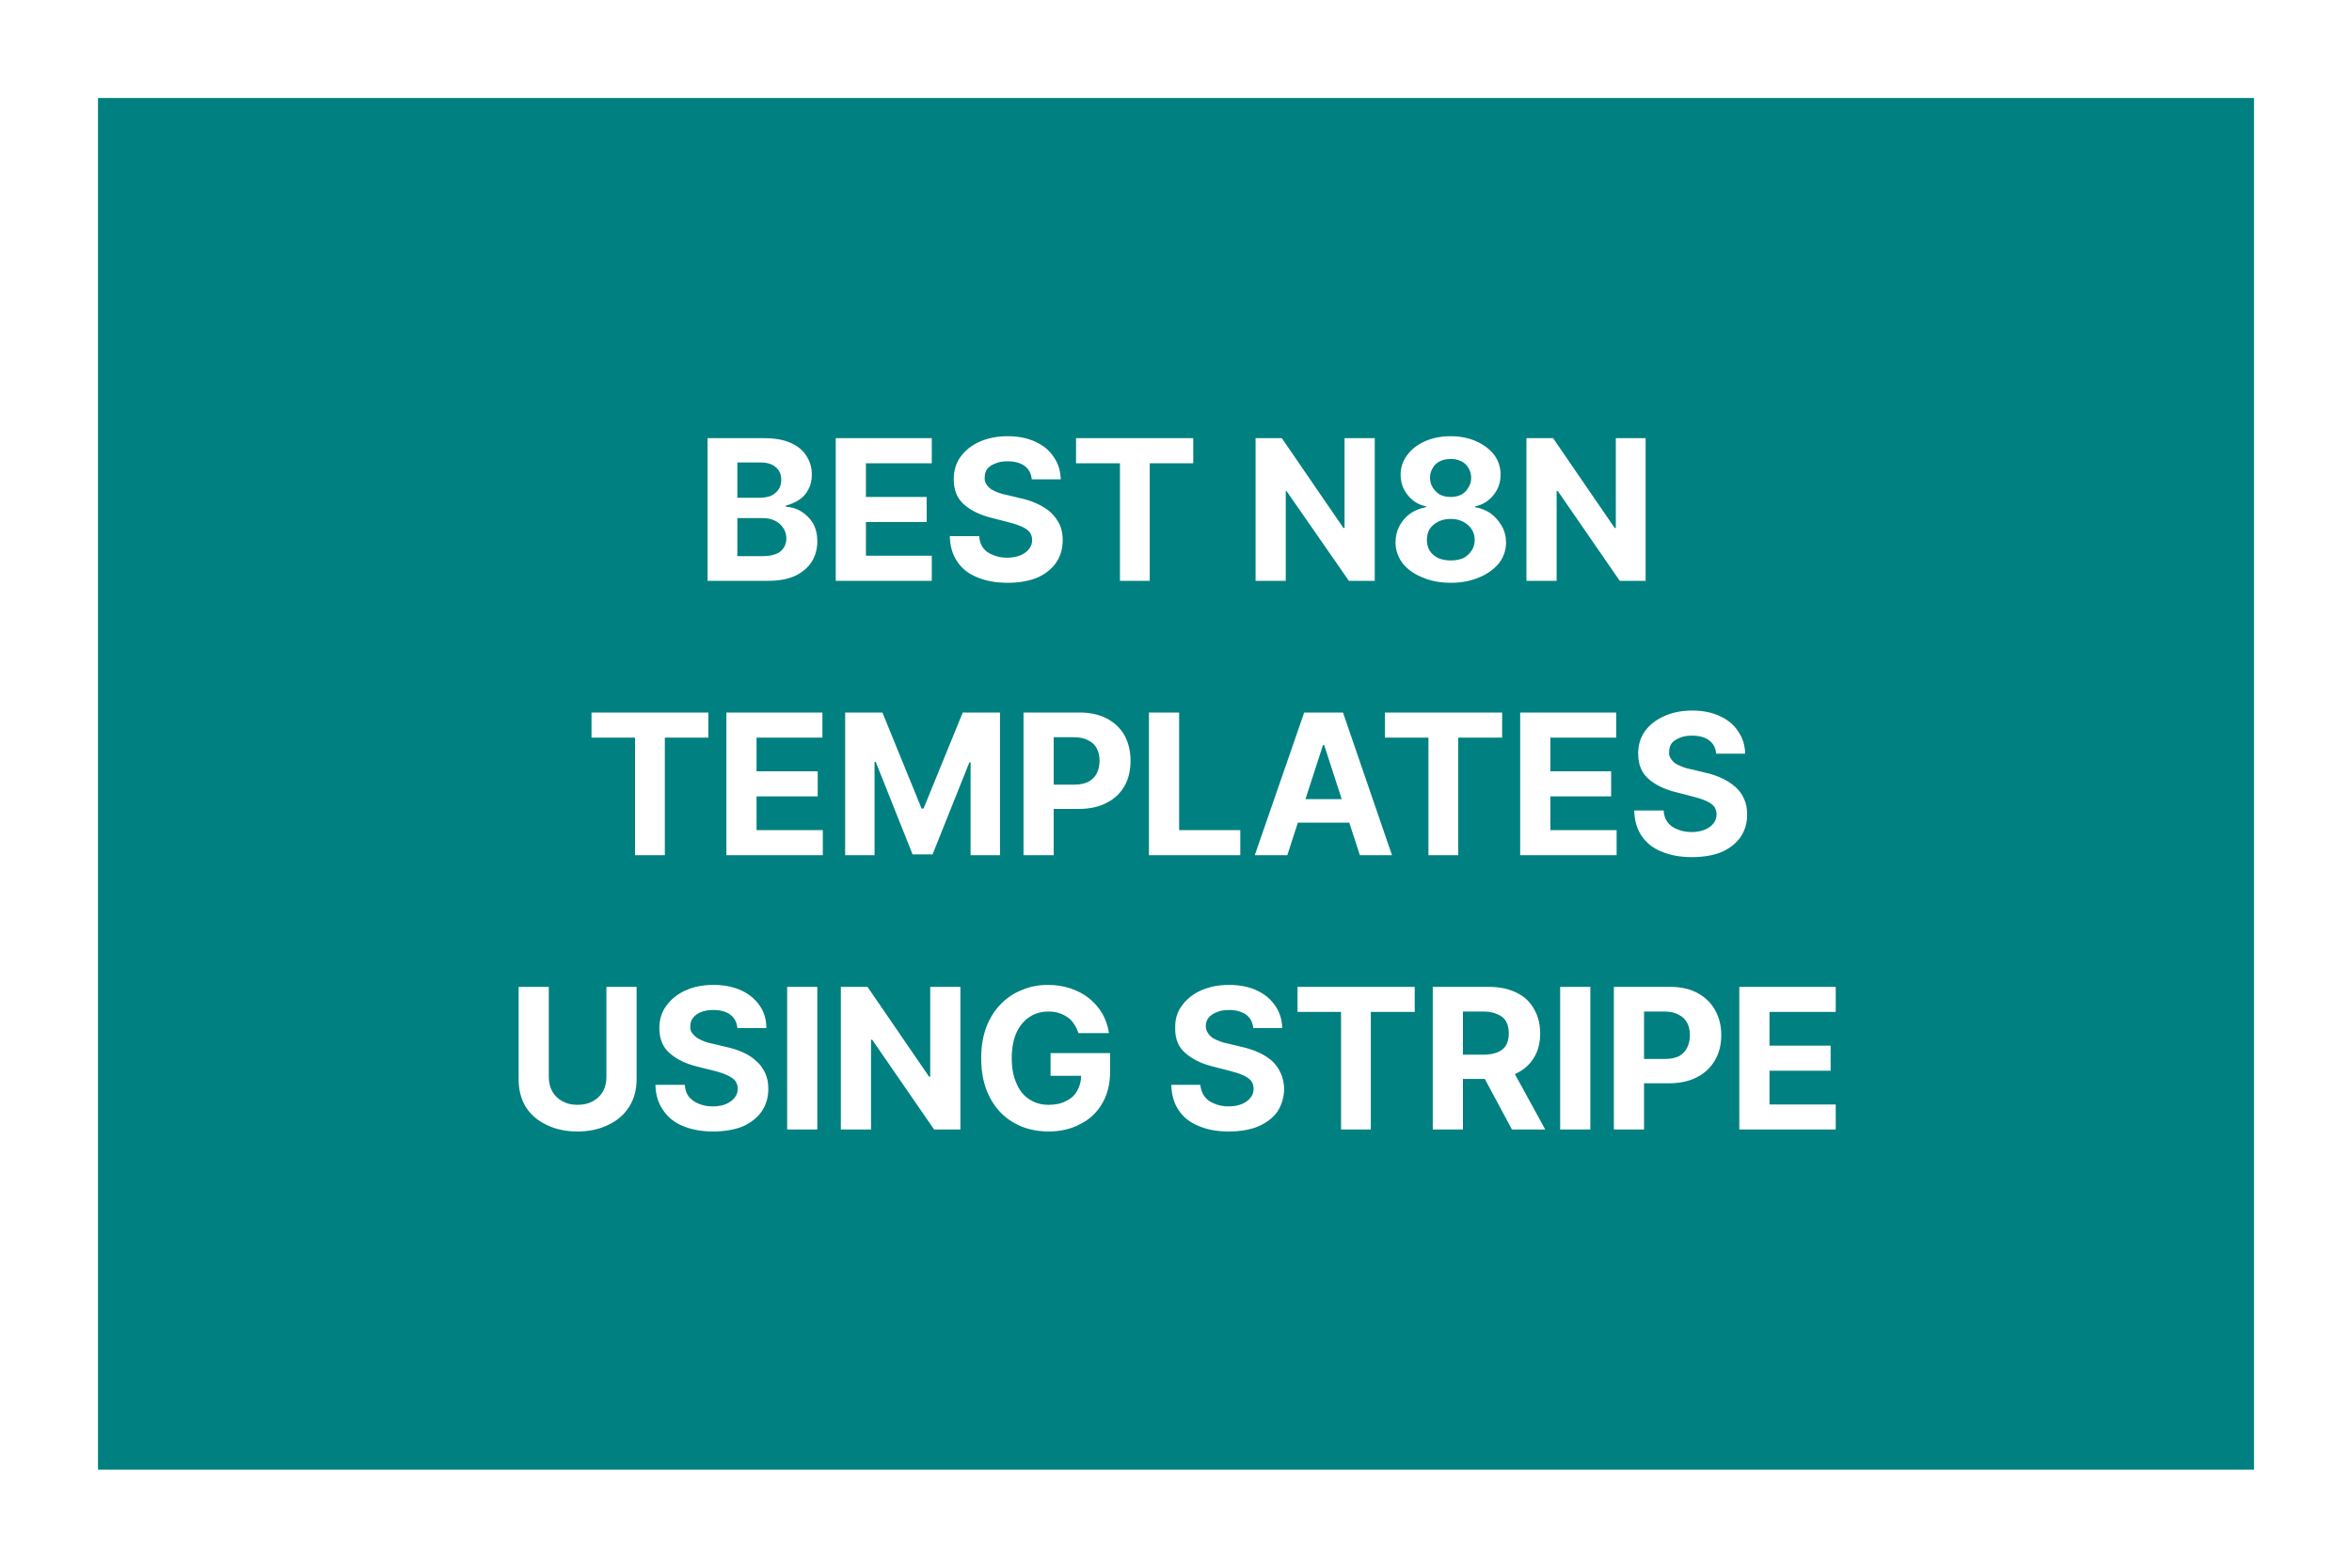
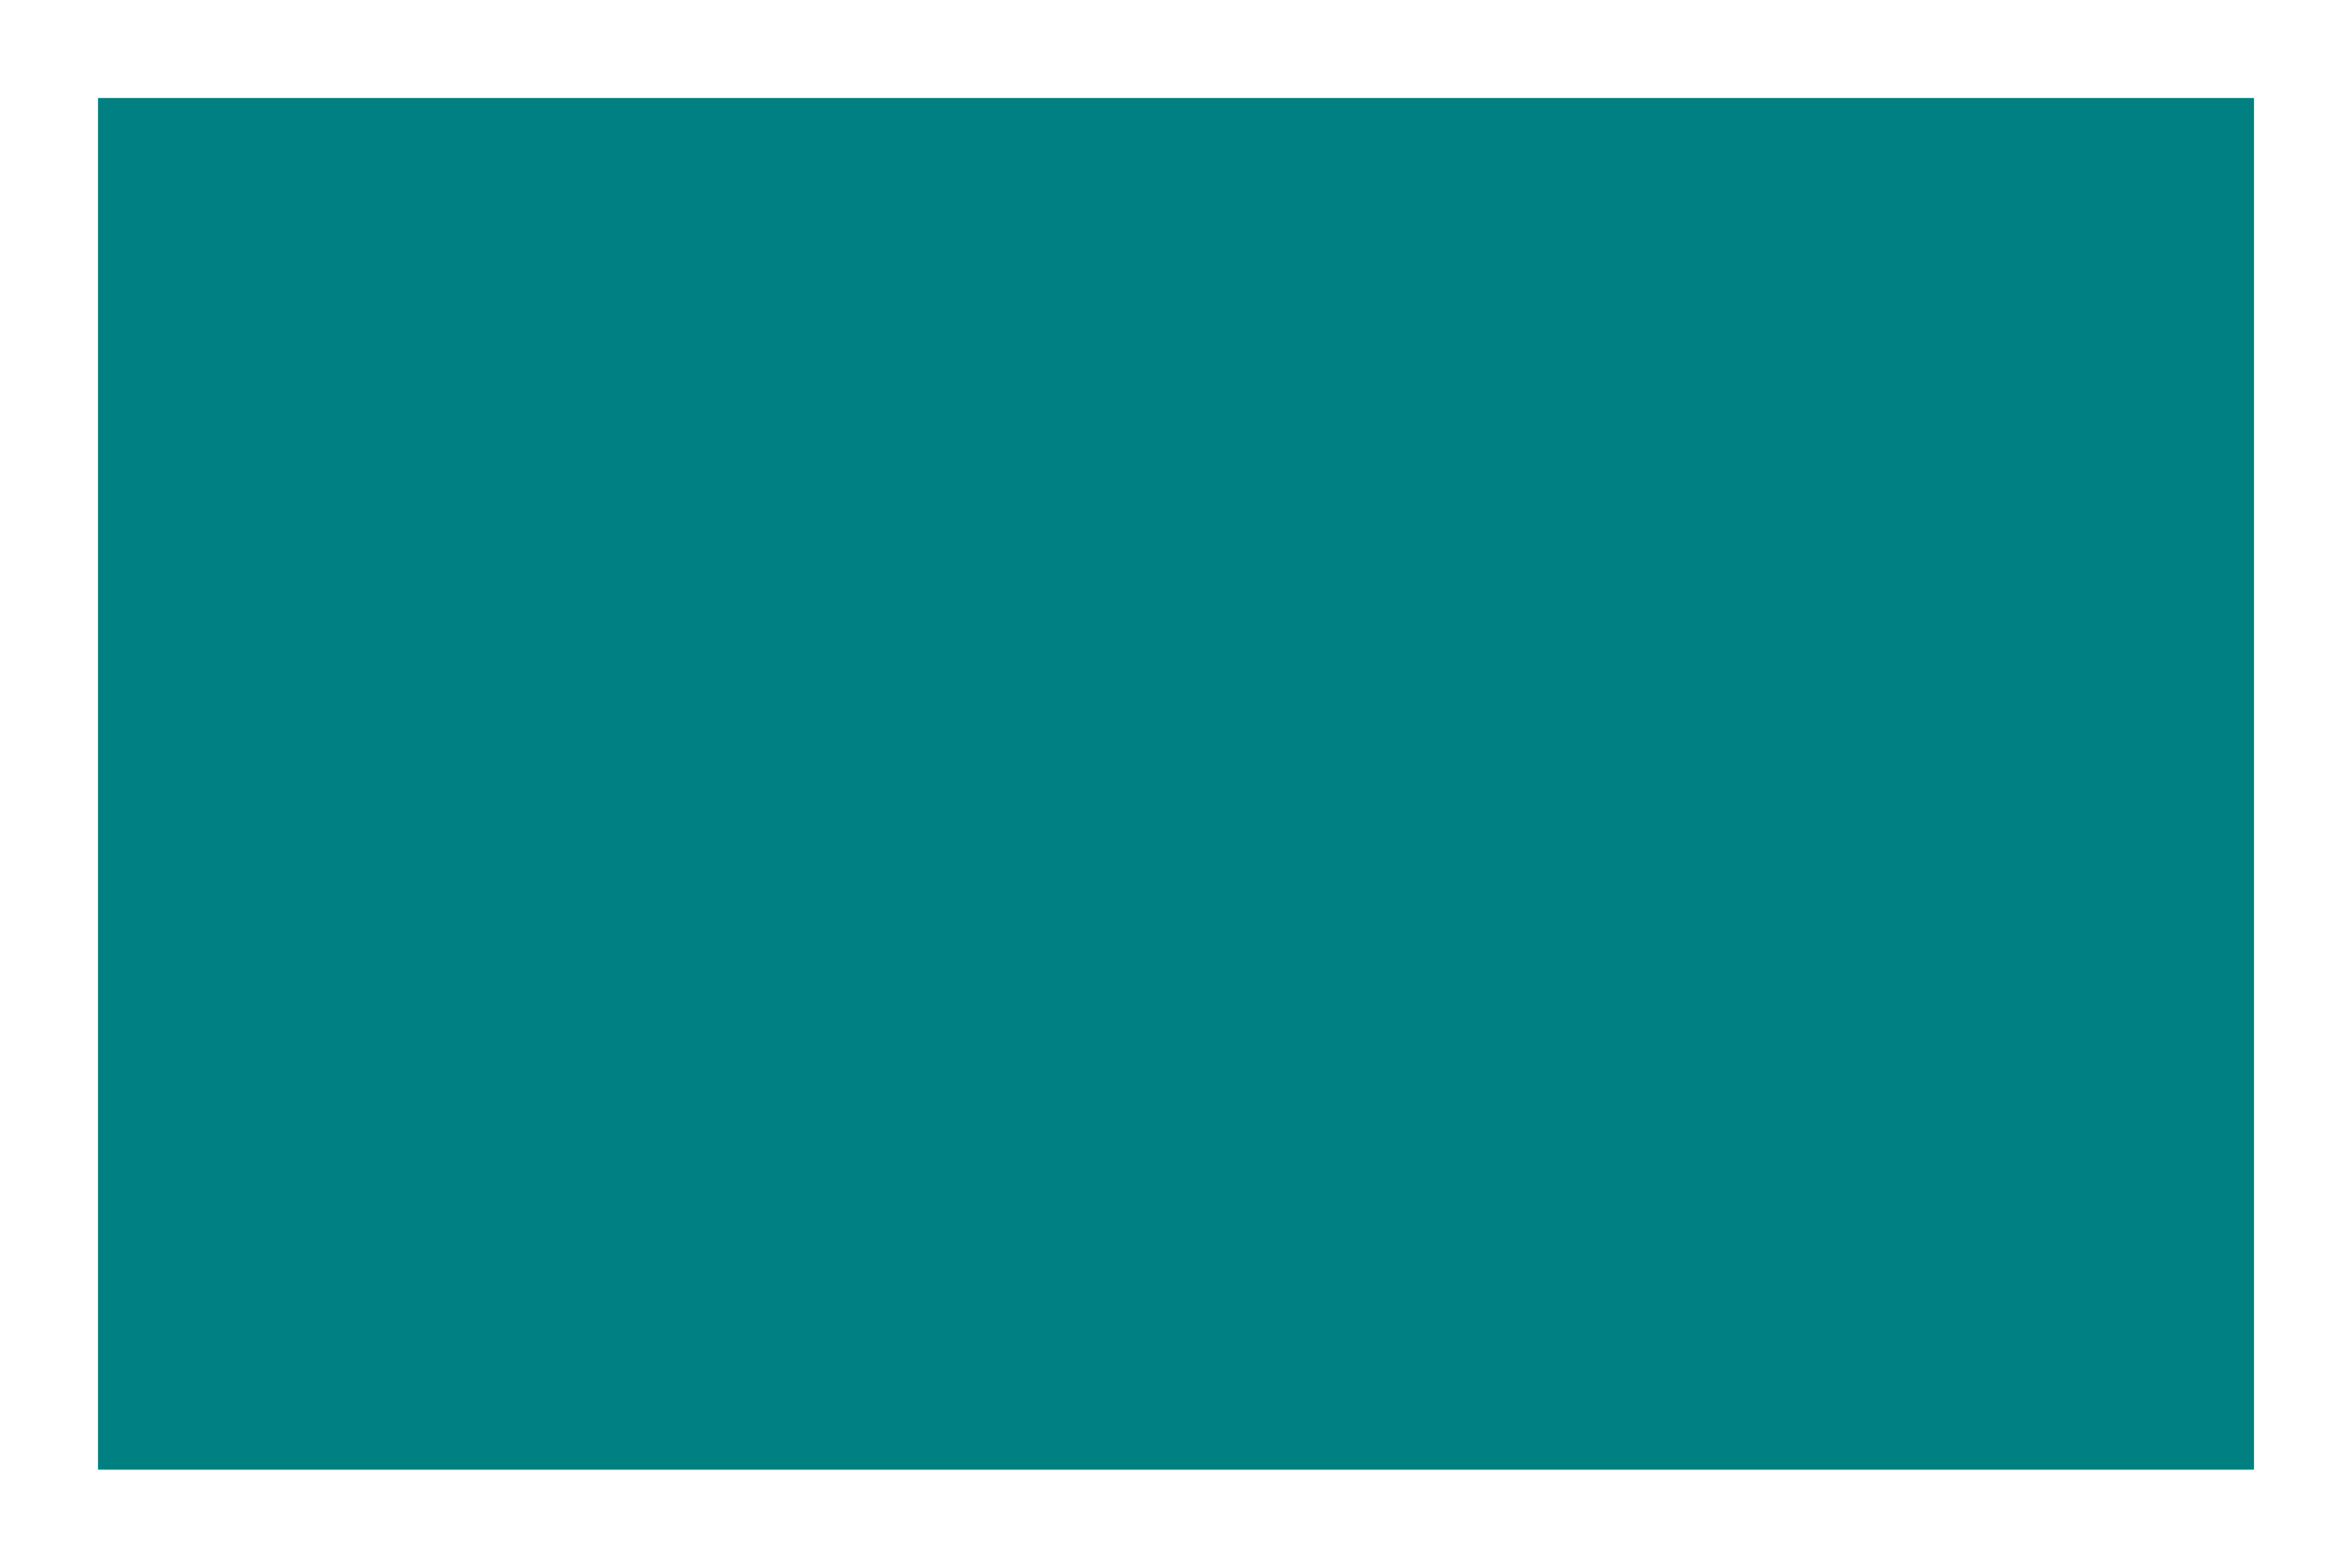
<svg xmlns="http://www.w3.org/2000/svg" width="600" height="400" viewBox="0 0 600 400">
  <mask id="satori_om-id">
    <rect x="0" y="0" width="600" height="400" fill="#fff" />
  </mask>
  <rect x="0" y="0" width="600" height="400" fill="white" />
  <mask id="satori_om-id-0">
    <rect x="2" y="2" width="0" height="0" fill="#fff" />
  </mask>
  <mask id="satori_om-id-1">
    <rect x="25" y="25" width="550" height="350" fill="#fff" />
  </mask>
  <rect x="25" y="25" width="550" height="350" fill="#008080" />
-   <path fill="white" d="M196.0 148.2L180.5 148.2L180.5 111.8L195.0 111.8Q199.0 111.8 201.7 113.0Q204.4 114.2 205.7 116.3Q207.1 118.4 207.1 121.1L207.1 121.1Q207.1 123.3 206.2 124.9Q205.4 126.5 203.9 127.5Q202.4 128.5 200.5 129.0L200.5 129.0L200.5 129.3Q202.6 129.4 204.4 130.5Q206.2 131.6 207.4 133.5Q208.5 135.5 208.5 138.1L208.5 138.1Q208.5 141.0 207.1 143.3Q205.6 145.6 202.9 146.9Q200.1 148.2 196.0 148.2L196.0 148.2ZM188.1 132.2L188.1 141.9L194.4 141.9Q197.6 141.9 199.1 140.7Q200.6 139.4 200.6 137.4L200.6 137.4Q200.6 135.9 199.8 134.7Q199.1 133.6 197.8 132.9Q196.4 132.2 194.6 132.2L194.6 132.2L188.1 132.2ZM188.1 118.0L188.1 127.0L193.8 127.0Q195.4 127.0 196.7 126.5Q197.9 125.9 198.6 124.9Q199.3 123.9 199.3 122.4L199.3 122.4Q199.3 120.4 197.9 119.2Q196.5 118.0 194.0 118.0L194.0 118.0L188.1 118.0ZM237.7 148.2L213.2 148.2L213.2 111.8L237.7 111.8L237.7 118.2L220.9 118.2L220.9 126.8L236.4 126.8L236.4 133.2L220.9 133.2L220.9 141.8L237.7 141.8L237.7 148.2ZM270.6 122.3L263.2 122.3Q263.0 120.1 261.4 118.9Q259.8 117.7 257.0 117.7L257.0 117.7Q255.1 117.7 253.8 118.3Q252.5 118.8 251.8 119.7Q251.2 120.6 251.2 121.8L251.2 121.8Q251.1 122.8 251.6 123.5Q252.0 124.2 252.8 124.8Q253.6 125.3 254.7 125.7Q255.7 126.1 256.9 126.3L256.9 126.3L260.2 127.1Q262.6 127.6 264.5 128.5Q266.5 129.4 268.0 130.7Q269.4 132.0 270.3 133.8Q271.1 135.5 271.1 137.8L271.1 137.8Q271.1 141.1 269.4 143.6Q267.7 146.0 264.6 147.4Q261.4 148.7 257.0 148.7L257.0 148.7Q252.6 148.7 249.3 147.3Q246.0 146.0 244.2 143.3Q242.4 140.7 242.3 136.8L242.3 136.8L249.8 136.8Q249.9 138.6 250.8 139.8Q251.7 141.0 253.3 141.6Q254.9 142.3 256.9 142.3L256.9 142.3Q258.8 142.3 260.3 141.7Q261.7 141.1 262.5 140.1Q263.3 139.1 263.3 137.8L263.3 137.8Q263.3 136.6 262.6 135.7Q261.9 134.9 260.5 134.3Q259.1 133.7 257.1 133.2L257.1 133.2L253.2 132.2Q248.6 131.1 245.9 128.7Q243.3 126.4 243.3 122.3L243.3 122.3Q243.3 119.0 245.0 116.6Q246.8 114.1 249.9 112.7Q253.1 111.3 257.0 111.3L257.0 111.3Q261.1 111.3 264.1 112.7Q267.2 114.1 268.8 116.6Q270.5 119.0 270.6 122.3L270.6 122.3ZM285.7 118.2L274.5 118.2L274.5 111.8L304.4 111.8L304.4 118.2L293.3 118.2L293.3 148.2L285.7 148.2L285.7 118.2Z M343.0 111.8L350.7 111.8L350.7 148.2L344.1 148.2L328.2 125.3L328.0 125.3L328.0 148.2L320.3 148.2L320.3 111.8L327.0 111.8L342.7 134.7L343.0 134.7L343.0 111.8ZM370.1 148.7L370.1 148.7Q366.0 148.7 362.8 147.3Q359.6 146.0 357.8 143.7Q356.0 141.3 356.0 138.4L356.0 138.4Q356.0 136.1 357.0 134.2Q358.0 132.3 359.8 131.0Q361.6 129.8 363.8 129.4L363.8 129.4L363.8 129.2Q360.9 128.6 359.1 126.3Q357.3 124.1 357.3 121.1L357.3 121.1Q357.3 118.3 359.0 116.1Q360.6 113.9 363.5 112.6Q366.4 111.3 370.1 111.3L370.1 111.3Q373.7 111.3 376.6 112.6Q379.5 113.9 381.2 116.1Q382.8 118.3 382.8 121.1L382.8 121.1Q382.8 124.1 381.0 126.3Q379.2 128.6 376.3 129.2L376.3 129.2L376.3 129.4Q378.5 129.8 380.3 131.0Q382.0 132.3 383.1 134.2Q384.2 136.1 384.2 138.4L384.2 138.4Q384.2 141.3 382.4 143.7Q380.5 146.0 377.4 147.3Q374.2 148.7 370.1 148.7ZM370.1 143.0L370.1 143.0Q371.9 143.0 373.3 142.4Q374.6 141.7 375.4 140.5Q376.2 139.3 376.2 137.8L376.2 137.8Q376.2 136.2 375.4 135.0Q374.6 133.8 373.2 133.1Q371.8 132.4 370.1 132.4L370.1 132.4Q368.3 132.4 366.9 133.1Q365.5 133.8 364.7 135.0Q364.0 136.2 364.0 137.8L364.0 137.8Q364.0 139.3 364.7 140.5Q365.5 141.7 366.9 142.4Q368.3 143.0 370.1 143.0ZM370.1 126.8L370.1 126.8Q371.6 126.8 372.8 126.2Q374.0 125.5 374.6 124.4Q375.3 123.3 375.3 121.9L375.3 121.9Q375.3 120.5 374.6 119.4Q374.0 118.3 372.8 117.7Q371.6 117.1 370.1 117.1L370.1 117.1Q368.5 117.1 367.3 117.7Q366.1 118.3 365.5 119.4Q364.8 120.5 364.8 121.9L364.8 121.9Q364.8 123.3 365.5 124.4Q366.2 125.5 367.3 126.2Q368.5 126.8 370.1 126.8ZM412.2 111.8L419.8 111.8L419.8 148.2L413.2 148.2L397.4 125.3L397.1 125.3L397.1 148.2L389.4 148.2L389.4 111.8L396.2 111.8L411.9 134.7L412.2 134.7L412.2 111.8Z M162.0 188.2L150.9 188.2L150.9 181.8L180.7 181.8L180.7 188.2L169.6 188.2L169.6 218.2L162.0 218.2L162.0 188.2ZM209.9 218.2L185.3 218.2L185.3 181.8L209.8 181.8L209.8 188.2L193.0 188.2L193.0 196.8L208.6 196.8L208.6 203.2L193.0 203.2L193.0 211.8L209.9 211.8L209.9 218.2ZM215.6 218.2L215.6 181.8L225.1 181.8L235.1 206.3L235.6 206.3L245.6 181.8L255.1 181.8L255.1 218.2L247.6 218.2L247.6 194.5L247.3 194.5L237.9 218.0L232.8 218.0L223.4 194.4L223.1 194.4L223.1 218.2L215.6 218.2ZM268.8 218.2L261.1 218.2L261.1 181.8L275.4 181.8Q279.5 181.8 282.5 183.4Q285.4 185.0 286.9 187.7Q288.4 190.5 288.4 194.1L288.4 194.1Q288.4 197.8 286.9 200.5Q285.3 203.3 282.4 204.8Q279.4 206.4 275.2 206.4L275.2 206.4L266.1 206.4L266.1 200.2L274.0 200.2Q276.2 200.2 277.6 199.5Q279.1 198.7 279.8 197.3Q280.5 195.9 280.5 194.1L280.5 194.1Q280.5 192.3 279.8 191.0Q279.1 189.6 277.6 188.9Q276.2 188.1 273.9 188.1L273.9 188.1L268.8 188.1L268.8 218.2ZM316.4 218.2L293.1 218.2L293.1 181.8L300.8 181.8L300.8 211.8L316.4 211.8L316.4 218.2ZM337.5 190.1L328.4 218.2L320.1 218.2L332.7 181.8L342.6 181.8L355.1 218.2L346.9 218.2L337.8 190.1L337.5 190.1ZM327.8 209.9L327.8 203.9L347.3 203.9L347.3 209.9L327.8 209.9ZM364.4 188.2L353.3 188.2L353.3 181.8L383.2 181.8L383.2 188.2L372.0 188.2L372.0 218.2L364.4 218.2L364.4 188.2ZM412.4 218.2L387.8 218.2L387.8 181.8L412.3 181.8L412.3 188.2L395.5 188.2L395.5 196.8L411.0 196.8L411.0 203.2L395.5 203.2L395.5 211.8L412.4 211.8L412.4 218.2ZM445.2 192.3L437.8 192.3Q437.6 190.1 436.0 188.9Q434.4 187.7 431.6 187.7L431.6 187.7Q429.7 187.7 428.4 188.3Q427.1 188.8 426.4 189.7Q425.8 190.6 425.8 191.8L425.8 191.8Q425.7 192.8 426.2 193.5Q426.6 194.2 427.4 194.8Q428.2 195.3 429.3 195.7Q430.3 196.1 431.5 196.3L431.5 196.3L434.8 197.1Q437.2 197.6 439.1 198.5Q441.1 199.4 442.6 200.7Q444.1 202.0 444.9 203.8Q445.7 205.5 445.7 207.8L445.7 207.8Q445.7 211.1 444.0 213.6Q442.3 216.0 439.2 217.4Q436.0 218.7 431.6 218.7L431.6 218.7Q427.2 218.7 423.9 217.3Q420.6 216.0 418.8 213.3Q417.0 210.7 416.9 206.8L416.9 206.8L424.4 206.8Q424.5 208.6 425.4 209.8Q426.3 211.0 427.9 211.6Q429.5 212.3 431.5 212.3L431.5 212.3Q433.4 212.3 434.9 211.7Q436.3 211.1 437.1 210.1Q437.9 209.1 437.9 207.8L437.9 207.8Q437.9 206.6 437.2 205.7Q436.5 204.9 435.1 204.3Q433.7 203.7 431.7 203.2L431.7 203.2L427.8 202.2Q423.2 201.1 420.5 198.7Q417.9 196.4 417.9 192.3L417.9 192.3Q417.9 189.0 419.6 186.6Q421.4 184.1 424.6 182.7Q427.7 181.3 431.7 181.3L431.7 181.3Q435.7 181.3 438.7 182.7Q441.8 184.1 443.4 186.6Q445.1 189.0 445.2 192.3L445.2 192.3Z M154.7 274.8L154.7 251.8L162.4 251.8L162.4 275.4Q162.4 279.4 160.5 282.4Q158.6 285.4 155.2 287.0Q151.8 288.7 147.3 288.7L147.3 288.7Q142.8 288.7 139.4 287.0Q136.0 285.4 134.1 282.4Q132.3 279.4 132.3 275.4L132.3 275.4L132.3 251.8L140.0 251.8L140.0 274.8Q140.0 276.9 140.9 278.5Q141.8 280.1 143.5 281.0Q145.1 281.9 147.3 281.9L147.3 281.9Q149.6 281.9 151.2 281.0Q152.9 280.1 153.8 278.5Q154.7 276.9 154.7 274.8L154.7 274.8ZM195.5 262.3L188.1 262.3Q187.9 260.1 186.3 258.9Q184.7 257.7 181.9 257.7L181.9 257.7Q180.0 257.7 178.7 258.3Q177.5 258.8 176.8 259.7Q176.1 260.6 176.1 261.8L176.1 261.8Q176.0 262.8 176.5 263.5Q177.0 264.2 177.8 264.8Q178.6 265.3 179.6 265.7Q180.6 266.1 181.8 266.3L181.8 266.3L185.1 267.1Q187.5 267.6 189.5 268.5Q191.5 269.4 192.9 270.7Q194.4 272.0 195.2 273.8Q196.0 275.5 196.0 277.8L196.0 277.8Q196.0 281.1 194.3 283.6Q192.6 286.0 189.5 287.4Q186.3 288.7 181.9 288.7L181.9 288.7Q177.5 288.7 174.2 287.3Q171.0 286.0 169.2 283.3Q167.3 280.7 167.2 276.8L167.2 276.8L174.7 276.8Q174.8 278.6 175.7 279.8Q176.7 281.0 178.2 281.6Q179.8 282.3 181.8 282.3L181.8 282.3Q183.8 282.3 185.2 281.7Q186.6 281.1 187.4 280.1Q188.2 279.1 188.2 277.8L188.2 277.8Q188.2 276.6 187.5 275.7Q186.8 274.9 185.4 274.3Q184.1 273.7 182.1 273.2L182.1 273.2L178.1 272.2Q173.5 271.1 170.8 268.7Q168.2 266.4 168.2 262.3L168.2 262.3Q168.2 259.0 170.0 256.6Q171.8 254.1 174.9 252.7Q178.0 251.3 182.0 251.3L182.0 251.3Q186.0 251.3 189.1 252.7Q192.1 254.1 193.8 256.6Q195.5 259.0 195.5 262.3L195.5 262.3ZM200.8 251.8L208.5 251.8L208.5 288.2L200.8 288.2L200.8 251.8ZM237.3 251.8L245.0 251.8L245.0 288.2L238.3 288.2L222.5 265.3L222.2 265.3L222.2 288.2L214.5 288.2L214.5 251.8L221.3 251.8L237.0 274.7L237.3 274.7L237.3 251.8ZM282.9 263.6L275.1 263.6Q274.7 262.3 274.0 261.3Q273.4 260.3 272.4 259.6Q271.4 258.9 270.2 258.5Q269.0 258.1 267.5 258.1L267.5 258.1Q264.7 258.1 262.6 259.5Q260.5 260.9 259.3 263.5Q258.1 266.2 258.1 270.0L258.1 270.0Q258.1 273.8 259.3 276.4Q260.4 279.1 262.6 280.5Q264.7 281.9 267.5 281.9L267.5 281.9Q270.2 281.9 272.0 280.9Q273.9 280.0 274.8 278.3Q275.8 276.6 275.8 274.3L275.8 274.3L277.4 274.5L268.0 274.5L268.0 268.7L283.2 268.7L283.2 273.3Q283.2 278.1 281.2 281.5Q279.2 285.0 275.6 286.8Q272.1 288.7 267.5 288.7L267.5 288.7Q262.4 288.7 258.5 286.4Q254.7 284.2 252.5 280.0Q250.3 275.8 250.3 270.0L250.3 270.0Q250.3 265.6 251.6 262.1Q252.9 258.7 255.2 256.3Q257.6 253.8 260.7 252.6Q263.7 251.3 267.3 251.3L267.3 251.3Q270.4 251.3 273.1 252.2Q275.8 253.1 277.8 254.7Q279.9 256.4 281.2 258.6Q282.5 260.9 282.9 263.6L282.9 263.6Z M327.1 262.3L319.7 262.3Q319.5 260.1 317.9 258.9Q316.2 257.7 313.5 257.7L313.5 257.7Q311.6 257.7 310.3 258.3Q309.0 258.8 308.3 259.7Q307.6 260.6 307.6 261.8L307.6 261.8Q307.6 262.8 308.1 263.5Q308.5 264.2 309.3 264.8Q310.1 265.3 311.2 265.7Q312.2 266.1 313.4 266.3L313.4 266.3L316.7 267.1Q319.0 267.6 321.0 268.5Q323.0 269.4 324.5 270.7Q325.9 272.0 326.7 273.8Q327.5 275.5 327.6 277.8L327.6 277.8Q327.5 281.1 325.9 283.6Q324.2 286.0 321.0 287.4Q317.9 288.7 313.4 288.7L313.4 288.7Q309.0 288.7 305.8 287.3Q302.5 286.0 300.7 283.3Q298.9 280.7 298.8 276.8L298.8 276.8L306.2 276.8Q306.4 278.6 307.3 279.8Q308.2 281.0 309.8 281.6Q311.4 282.3 313.4 282.3L313.4 282.3Q315.3 282.3 316.8 281.7Q318.2 281.1 319.0 280.1Q319.8 279.1 319.8 277.8L319.8 277.8Q319.8 276.6 319.1 275.7Q318.4 274.9 317.0 274.3Q315.6 273.7 313.6 273.2L313.6 273.2L309.7 272.2Q305.1 271.1 302.4 268.7Q299.7 266.4 299.8 262.3L299.8 262.3Q299.7 259.0 301.5 256.6Q303.3 254.1 306.4 252.7Q309.6 251.3 313.5 251.3L313.5 251.3Q317.6 251.3 320.6 252.7Q323.6 254.1 325.3 256.6Q327.0 259.0 327.1 262.3L327.1 262.3ZM342.1 258.2L331.0 258.2L331.0 251.8L360.9 251.8L360.9 258.2L349.7 258.2L349.7 288.2L342.1 288.2L342.1 258.2ZM373.2 288.2L365.5 288.2L365.5 251.8L379.8 251.8Q383.9 251.8 386.9 253.3Q389.8 254.7 391.3 257.4Q392.9 260.1 392.9 263.7L392.9 263.7Q392.9 267.3 391.3 269.9Q389.7 272.5 386.8 273.9Q383.8 275.3 379.6 275.3L379.6 275.3L370.0 275.3L370.0 269.1L378.4 269.1Q380.6 269.1 382.0 268.5Q383.5 267.9 384.2 266.7Q384.9 265.5 384.9 263.7L384.9 263.7Q384.9 261.9 384.2 260.6Q383.5 259.4 382.0 258.8Q380.6 258.1 378.4 258.1L378.4 258.1L373.2 258.1L373.2 288.2ZM376.8 271.6L385.1 271.6L394.2 288.2L385.7 288.2L376.8 271.6ZM398.0 251.8L405.7 251.8L405.7 288.2L398.0 288.2L398.0 251.8ZM419.4 288.2L411.7 288.2L411.7 251.8L426.0 251.8Q430.2 251.8 433.1 253.4Q436.0 255.0 437.5 257.7Q439.1 260.5 439.1 264.1L439.1 264.1Q439.1 267.8 437.5 270.5Q435.9 273.3 433.0 274.8Q430.0 276.4 425.8 276.4L425.8 276.4L416.7 276.4L416.7 270.2L424.6 270.2Q426.8 270.2 428.3 269.5Q429.7 268.7 430.4 267.3Q431.1 265.9 431.1 264.1L431.1 264.1Q431.1 262.3 430.4 261.0Q429.7 259.6 428.2 258.9Q426.8 258.1 424.6 258.1L424.6 258.1L419.4 258.1L419.4 288.2ZM468.3 288.2L443.7 288.2L443.7 251.8L468.3 251.8L468.3 258.2L451.4 258.2L451.4 266.8L467.0 266.8L467.0 273.2L451.4 273.2L451.4 281.8L468.3 281.8L468.3 288.2Z " />
</svg>